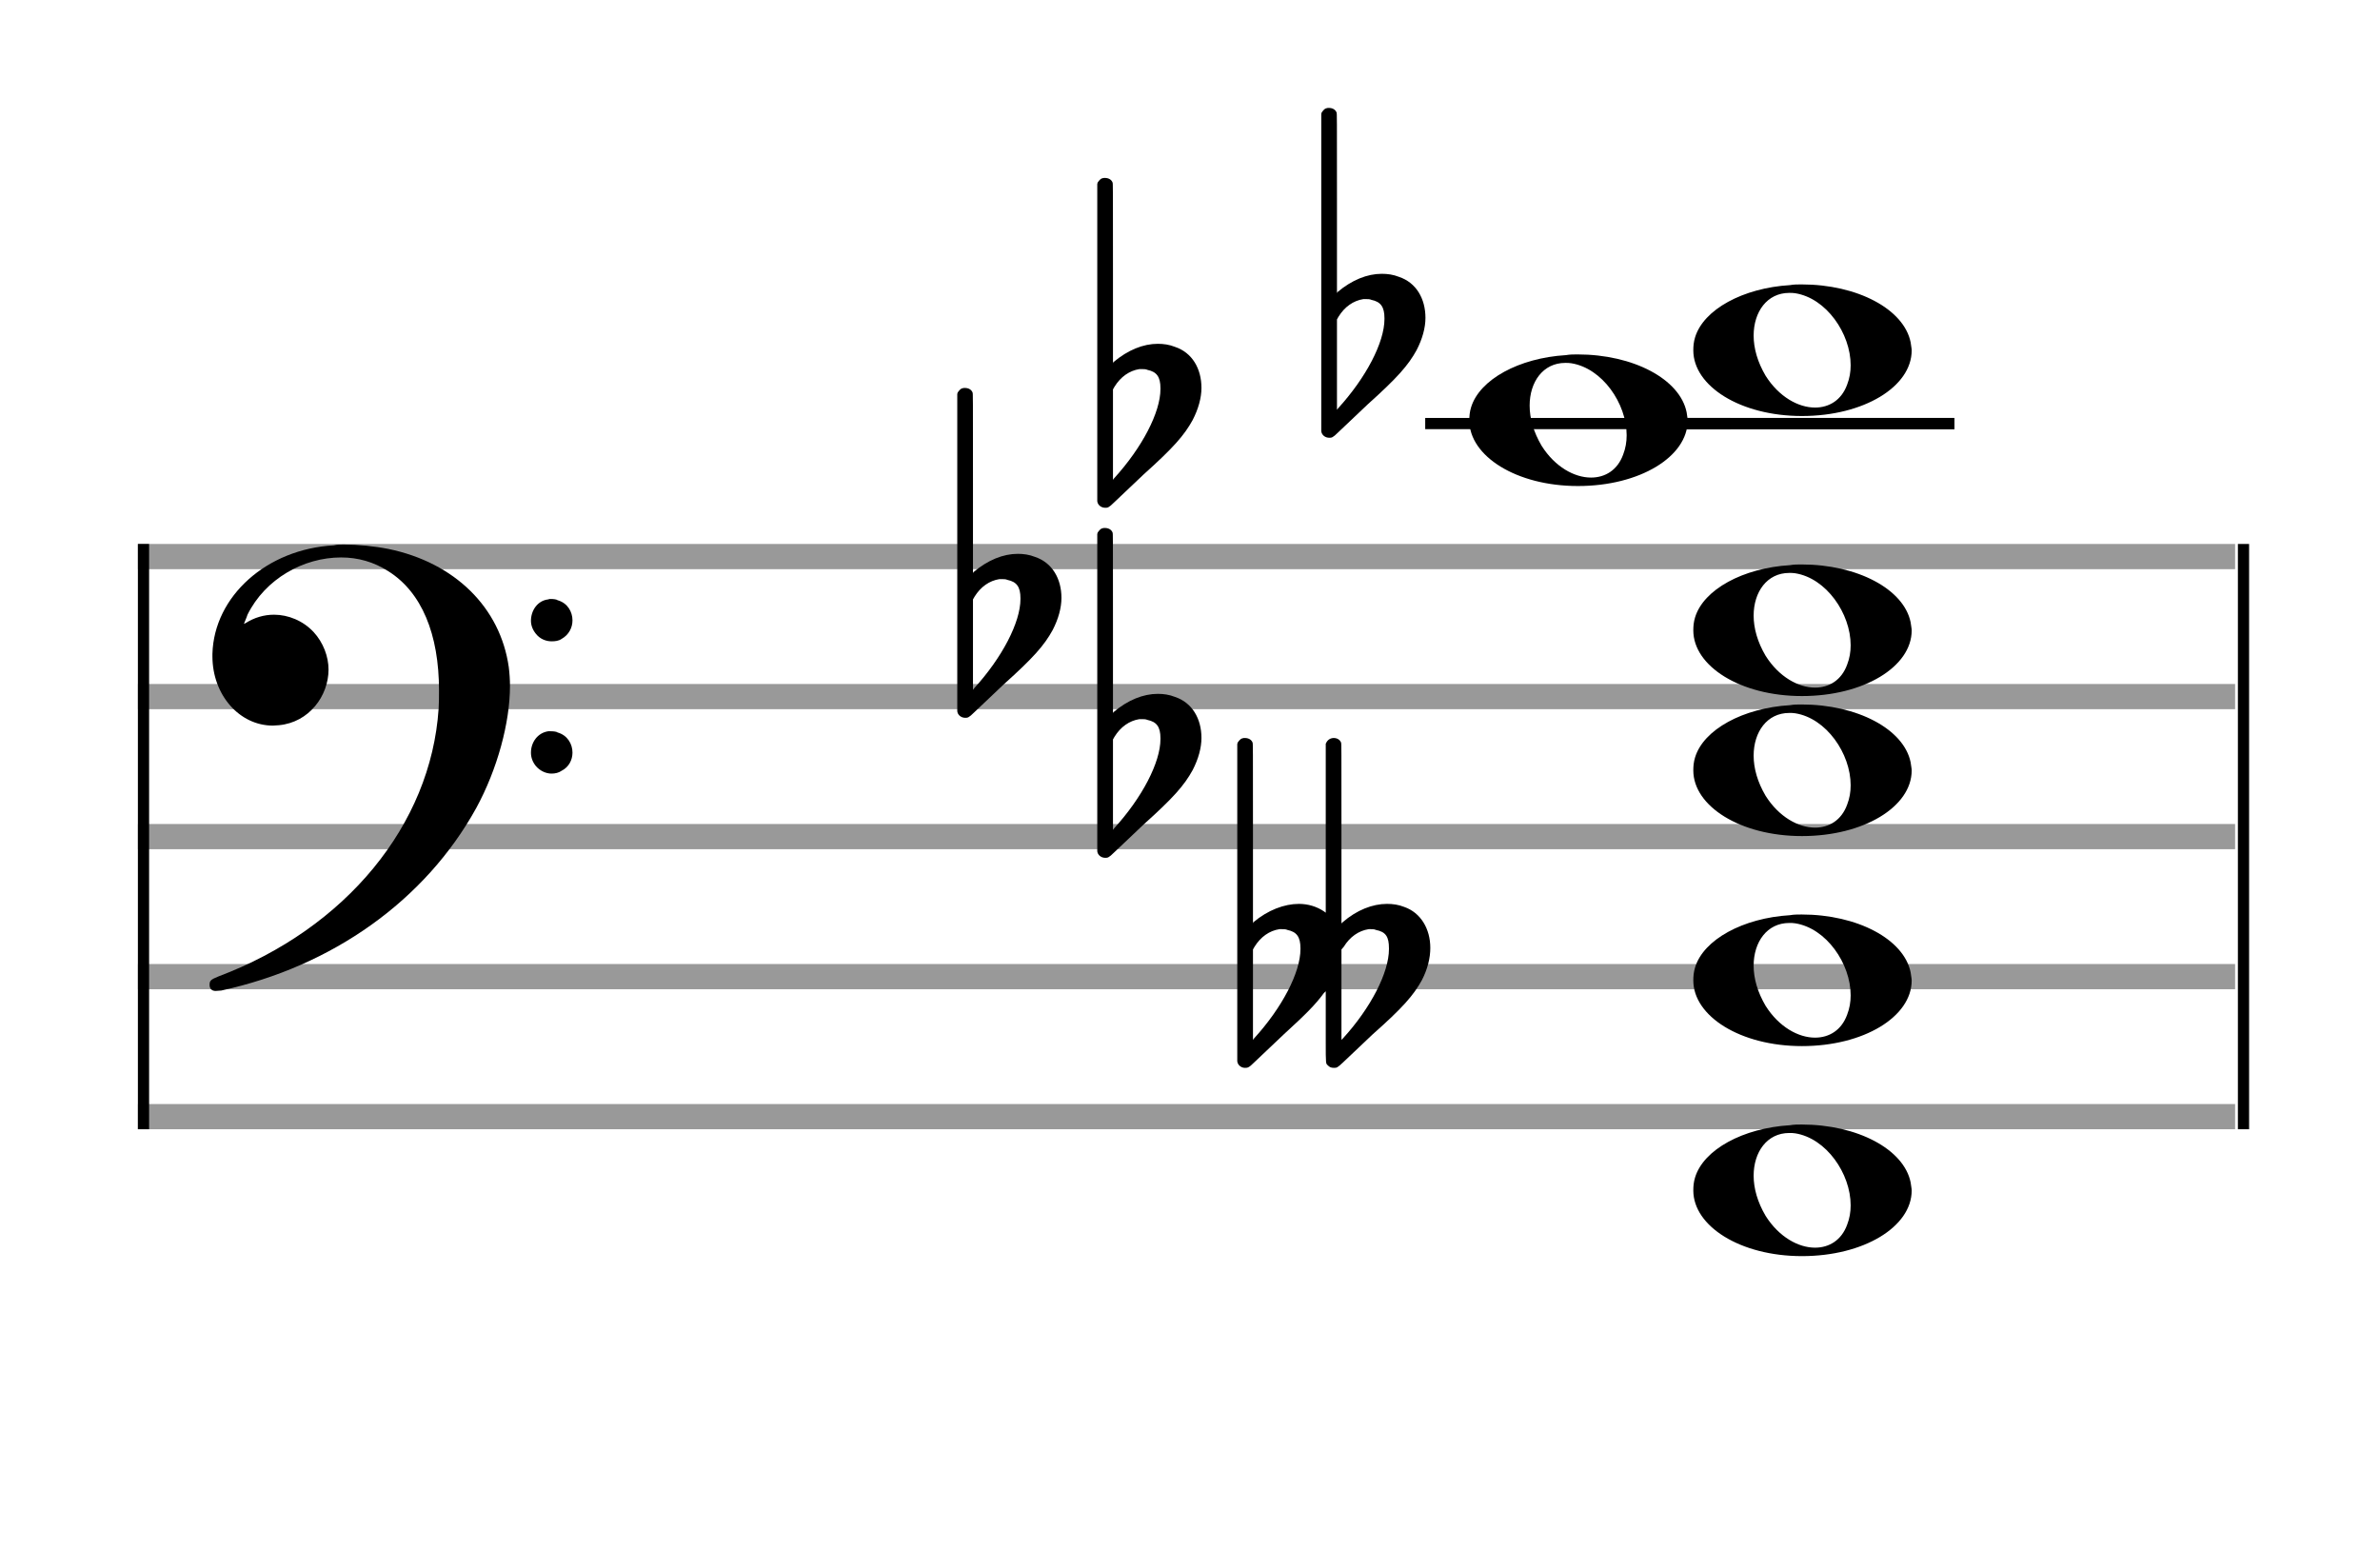
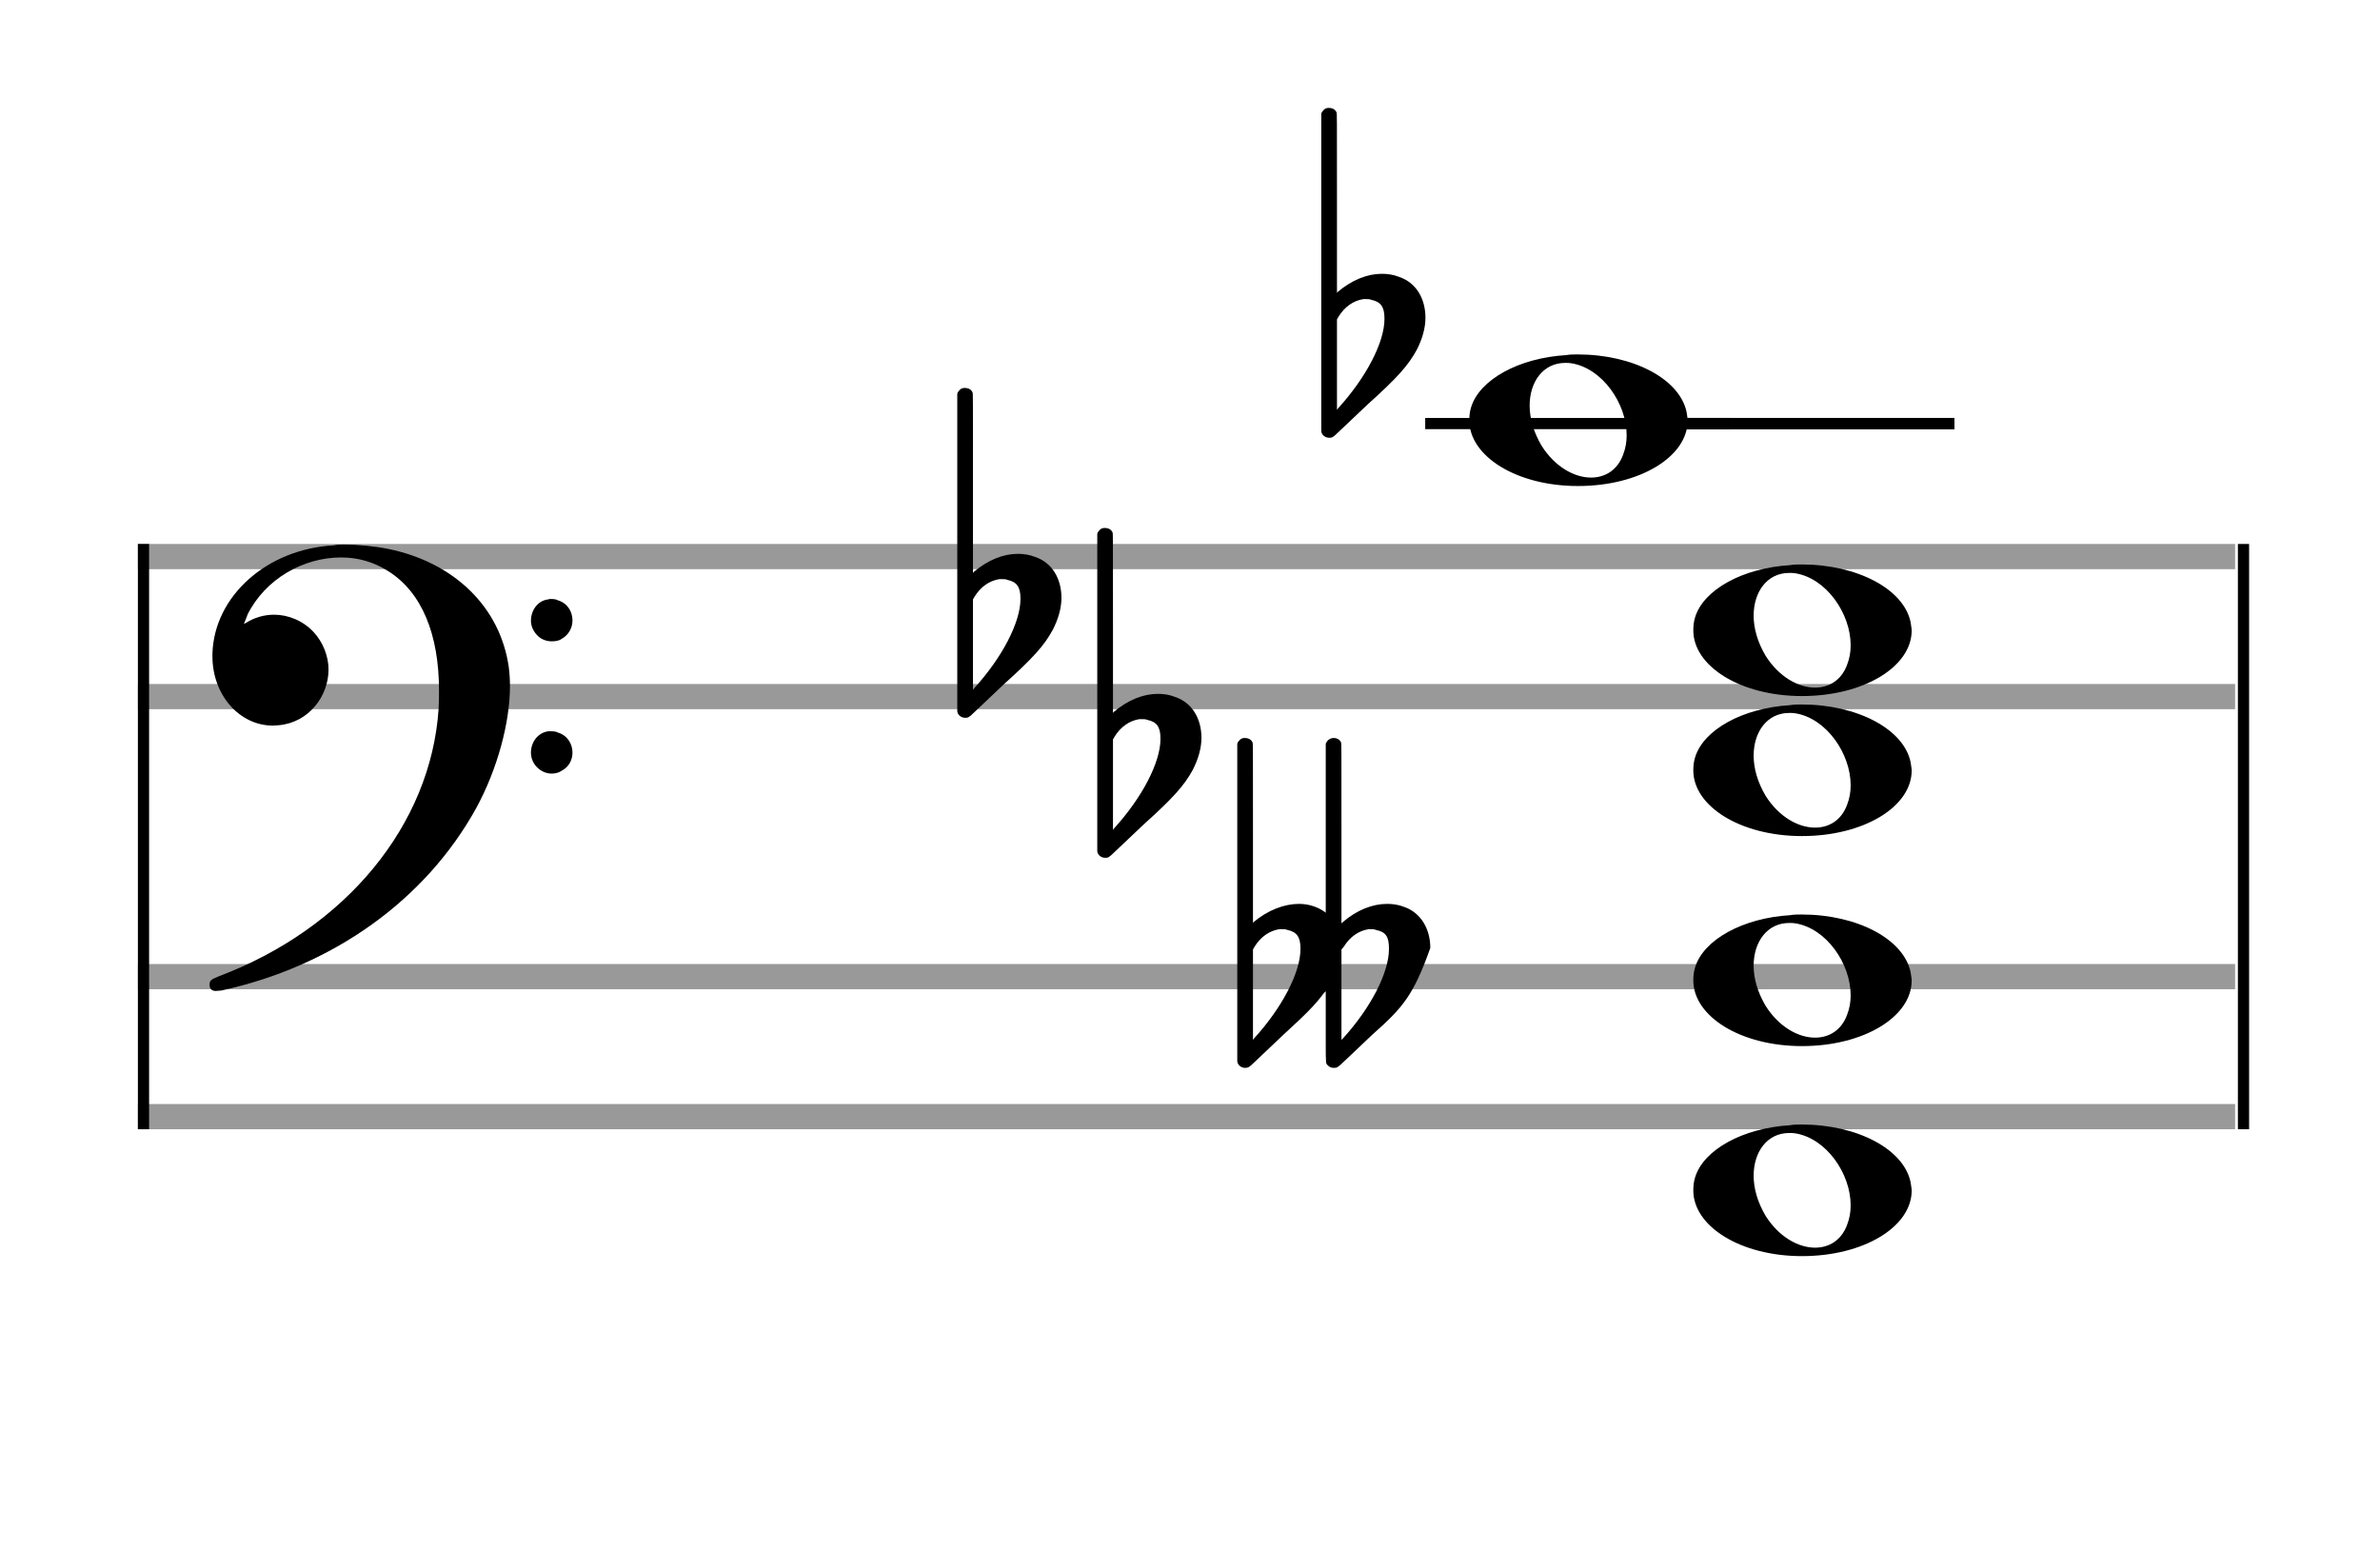
<svg xmlns="http://www.w3.org/2000/svg" version="1.1" id="Layer_1" x="0px" y="0px" width="170px" height="110.769px" viewBox="0 0 170 110.769" enable-background="new 0 0 170 110.769" xml:space="preserve">
  <rect stroke-width="0.3" fill="#999999" stroke="#999999" font-family="Arial" font-size="10pt" font-weight="normal" font-style="normal" x="10" y="39" width="149.5" height="1.5" />
  <rect stroke-width="0.3" fill="#999999" stroke="#999999" font-family="Arial" font-size="10pt" font-weight="normal" font-style="normal" x="10" y="49" width="149.5" height="1.5" />
-   <rect stroke-width="0.3" fill="#999999" stroke="#999999" font-family="Arial" font-size="10pt" font-weight="normal" font-style="normal" x="10" y="59" width="149.5" height="1.5" />
  <rect stroke-width="0.3" fill="#999999" stroke="#999999" font-family="Arial" font-size="10pt" font-weight="normal" font-style="normal" x="10" y="69" width="149.5" height="1.5" />
  <rect stroke-width="0.3" fill="#999999" stroke="#999999" font-family="Arial" font-size="10pt" font-weight="normal" font-style="normal" x="10" y="79" width="149.5" height="1.5" />
  <rect stroke-width="0.3" fill="black" stroke="black" font-family="Arial" font-size="10pt" font-weight="normal" font-style="normal" x="10" y="39" width="0.5" height="41.5" />
  <rect stroke-width="0.3" fill="black" stroke="black" font-family="Arial" font-size="10pt" font-weight="normal" font-style="normal" x="160" y="39" width="0.5" height="41.5" />
  <path stroke-width="0.3" fill="black" stroke="none" font-family="Arial" font-size="10pt" font-weight="normal" font-style="normal" x="160" y="39" width="0.5" height="41.5" d="M15 49M23.842 38.949C24.072 38.891,24.302 38.891,24.562 38.891C25.57 38.891,26.75 39.006,27.758 39.208C32.482 40.187,35.736 43.384,36.341 47.646C36.398 48.107,36.427 48.539,36.427 49C36.427 51.592,35.534 54.933,34.008 57.726C30.379 64.293,23.755 69.016,15.806 70.744C15.662 70.744,15.547 70.773,15.403 70.773C15.115 70.773,14.971 70.6,14.971 70.341C14.971 70.053,15.029 69.966,15.605 69.736C24.706 66.309,30.782 58.907,31.33 50.613C31.358 50.181,31.358 49.691,31.358 49.317C31.358 45.285,30.12 42.29,27.73 40.792C26.693 40.13,25.57 39.813,24.36 39.813C21.682 39.813,18.946 41.339,17.678 43.902C17.621 44.104,17.419 44.536,17.419 44.565C17.419 44.565,17.419 44.565,17.419 44.565C17.419 44.565,17.448 44.536,17.534 44.507C18.168 44.104,18.859 43.902,19.579 43.902C20.587 43.902,21.653 44.334,22.402 45.141C23.093 45.89,23.467 46.898,23.467 47.819C23.467 49.691,22.085 51.592,19.925 51.794C19.781 51.794,19.637 51.822,19.493 51.822C17.102 51.822,15.173 49.634,15.173 46.869C15.173 46.811,15.173 46.725,15.173 46.696C15.288 42.578,19.061 39.208,23.842 38.949M39.163 42.808C39.221 42.779,39.25 42.779,39.336 42.779C39.538 42.779,39.768 42.808,39.826 42.866C40.546 43.067,40.891 43.701,40.891 44.306C40.891 44.824,40.632 45.342,40.114 45.63C39.912 45.774,39.653 45.803,39.394 45.803C38.99 45.803,38.558 45.63,38.27 45.256C38.04 44.968,37.925 44.651,37.925 44.334C37.925 43.614,38.386 42.894,39.163 42.808M39.163 52.226C39.221 52.226,39.25 52.226,39.336 52.226C39.538 52.226,39.768 52.254,39.826 52.312C40.546 52.514,40.891 53.147,40.891 53.752C40.891 54.27,40.632 54.789,40.114 55.048C39.912 55.192,39.653 55.25,39.394 55.25C38.99 55.25,38.558 55.048,38.27 54.702C38.04 54.414,37.925 54.098,37.925 53.752C37.925 53.032,38.386 52.341,39.163 52.226" />
  <rect stroke-width="0.3" fill="black" stroke="black" font-family="Arial" font-size="10pt" font-weight="normal" font-style="normal" x="117.951" y="30" width="21.5" height="0.5" />
  <g class="vf-stavenote">
    <g class="vf-note" pointer-events="bounding-box">
      <g class="vf-notehead" pointer-events="bounding-box">
        <path stroke-width="0.3" fill="black" stroke="none" font-family="Arial" font-size="10pt" font-weight="normal" font-style="normal" x="117.951" y="30" width="21.5" height="0.5" d="M120.951 85M127.855 80.363C128.133 80.313,128.41 80.313,128.687 80.313C132.669 80.313,135.995 82.077,136.474 84.446C136.499 84.672,136.549 84.874,136.549 85.025C136.549 87.621,133.122 89.712,128.712 89.712C124.302 89.712,120.951 87.57,120.951 85.025C120.951 84.723,120.976 84.42,121.077 84.093C121.681 82.102,124.504 80.565,127.855 80.363M128.233 80.943C128.107 80.918,127.931 80.918,127.805 80.918C126.217 80.918,125.26 82.278,125.26 83.967C125.26 84.874,125.537 85.857,126.117 86.84C127.074 88.352,128.46 89.108,129.645 89.108C130.653 89.108,131.535 88.578,131.938 87.47C132.114 87.016,132.19 86.562,132.19 86.084C132.19 83.816,130.451 81.296,128.233 80.943" />
      </g>
      <g class="vf-notehead" pointer-events="bounding-box">
        <path stroke-width="0.3" fill="black" stroke="none" font-family="Arial" font-size="10pt" font-weight="normal" font-style="normal" x="117.951" y="30" width="21.5" height="0.5" d="M120.951 70M127.855 65.363C128.133 65.313,128.41 65.313,128.687 65.313C132.669 65.313,135.995 67.077,136.474 69.446C136.499 69.672,136.549 69.874,136.549 70.025C136.549 72.621,133.122 74.712,128.712 74.712C124.302 74.712,120.951 72.57,120.951 70.025C120.951 69.723,120.976 69.42,121.077 69.093C121.681 67.102,124.504 65.565,127.855 65.363M128.233 65.943C128.107 65.918,127.931 65.918,127.805 65.918C126.217 65.918,125.26 67.278,125.26 68.967C125.26 69.874,125.537 70.857,126.117 71.84C127.074 73.352,128.46 74.108,129.645 74.108C130.653 74.108,131.535 73.578,131.938 72.47C132.114 72.016,132.19 71.562,132.19 71.084C132.19 68.816,130.451 66.296,128.233 65.943" />
      </g>
      <g class="vf-notehead" pointer-events="bounding-box">
        <path stroke-width="0.3" fill="black" stroke="none" font-family="Arial" font-size="10pt" font-weight="normal" font-style="normal" x="117.951" y="30" width="21.5" height="0.5" d="M120.951 55M127.855 50.363C128.133 50.313,128.41 50.313,128.687 50.313C132.669 50.313,135.995 52.077,136.474 54.446C136.499 54.672,136.549 54.874,136.549 55.025C136.549 57.621,133.122 59.712,128.712 59.712C124.302 59.712,120.951 57.57,120.951 55.025C120.951 54.723,120.976 54.42,121.077 54.093C121.681 52.102,124.504 50.565,127.855 50.363M128.233 50.943C128.107 50.918,127.931 50.918,127.805 50.918C126.217 50.918,125.26 52.278,125.26 53.967C125.26 54.874,125.537 55.857,126.117 56.84C127.074 58.352,128.46 59.108,129.645 59.108C130.653 59.108,131.535 58.578,131.938 57.47C132.114 57.016,132.19 56.562,132.19 56.084C132.19 53.816,130.451 51.296,128.233 50.943" />
      </g>
      <g class="vf-notehead" pointer-events="bounding-box">
        <path stroke-width="0.3" fill="black" stroke="none" font-family="Arial" font-size="10pt" font-weight="normal" font-style="normal" x="117.951" y="30" width="21.5" height="0.5" d="M120.951 45M127.855 40.363C128.133 40.313,128.41 40.313,128.687 40.313C132.669 40.313,135.995 42.077,136.474 44.446C136.499 44.672,136.549 44.874,136.549 45.025C136.549 47.621,133.122 49.712,128.712 49.712C124.302 49.712,120.951 47.57,120.951 45.025C120.951 44.723,120.976 44.42,121.077 44.093C121.681 42.102,124.504 40.565,127.855 40.363M128.233 40.943C128.107 40.918,127.931 40.918,127.805 40.918C126.217 40.918,125.26 42.278,125.26 43.967C125.26 44.874,125.537 45.857,126.117 46.84C127.074 48.352,128.46 49.108,129.645 49.108C130.653 49.108,131.535 48.578,131.938 47.47C132.114 47.016,132.19 46.562,132.19 46.084C132.19 43.816,130.451 41.296,128.233 40.943" />
      </g>
      <g class="vf-notehead" pointer-events="bounding-box">
        <rect stroke-width="0.3" fill="black" stroke="black" font-family="Arial" font-size="10pt" font-weight="normal" font-style="normal" x="101.951" y="30" width="21.5" height="0.5" />
        <path stroke-width="0.3" fill="black" stroke="none" font-family="Arial" font-size="10pt" font-weight="normal" font-style="normal" x="101.951" y="30" width="21.5" height="0.5" d="M104.951 30M111.855 25.363C112.133 25.313,112.41 25.313,112.687 25.313C116.669 25.313,119.995 27.077,120.474 29.446C120.499 29.672,120.549 29.874,120.549 30.025C120.549 32.621,117.122 34.712,112.712 34.712C108.302 34.712,104.951 32.57,104.951 30.025C104.951 29.723,104.976 29.42,105.077 29.093C105.681 27.102,108.504 25.565,111.855 25.363M112.233 25.943C112.107 25.918,111.931 25.918,111.805 25.918C110.217 25.918,109.26 27.278,109.26 28.967C109.26 29.874,109.537 30.857,110.117 31.84C111.074 33.352,112.46 34.108,113.645 34.108C114.653 34.108,115.535 33.578,115.938 32.47C116.114 32.016,116.19 31.562,116.19 31.084C116.19 28.816,114.451 26.296,112.233 25.943" />
      </g>
      <g class="vf-notehead" pointer-events="bounding-box">
        <rect stroke-width="0.3" fill="black" stroke="black" font-family="Arial" font-size="10pt" font-weight="normal" font-style="normal" x="117.951" y="30" width="21.5" height="0.5" />
-         <path stroke-width="0.3" fill="black" stroke="none" font-family="Arial" font-size="10pt" font-weight="normal" font-style="normal" x="117.951" y="30" width="21.5" height="0.5" d="M120.951 25M127.855 20.363C128.133 20.313,128.41 20.313,128.687 20.313C132.669 20.313,135.995 22.077,136.474 24.446C136.499 24.672,136.549 24.874,136.549 25.025C136.549 27.621,133.122 29.712,128.712 29.712C124.302 29.712,120.951 27.57,120.951 25.025C120.951 24.723,120.976 24.42,121.077 24.093C121.681 22.102,124.504 20.565,127.855 20.363M128.233 20.943C128.107 20.918,127.931 20.918,127.805 20.918C126.217 20.918,125.26 22.278,125.26 23.967C125.26 24.874,125.537 25.857,126.117 26.84C127.074 28.352,128.46 29.108,129.645 29.108C130.653 29.108,131.535 28.578,131.938 27.47C132.114 27.016,132.19 26.562,132.19 26.084C132.19 23.816,130.451 21.296,128.233 20.943" />
      </g>
    </g>
    <g class="vf-modifiers">
-       <path stroke-width="0.3" fill="black" stroke="none" font-family="Arial" font-size="10pt" font-weight="normal" font-style="normal" x="117.951" y="30" width="21.5" height="0.5" d="M88.951 70M88.732 52.736C88.786 52.708,88.841 52.708,88.923 52.708C89.169 52.708,89.388 52.818,89.47 53.037C89.498 53.146,89.498 53.146,89.498 59.521L89.498 65.951L89.525 65.869C90.565 64.993,91.741 64.555,92.781 64.555C93.438 64.555,94.067 64.747,94.587 65.103L94.696 65.185L94.696 59.165L94.696 53.119L94.751 53.009C94.86 52.818,95.052 52.708,95.271 52.708C95.49 52.708,95.709 52.818,95.791 53.037C95.818 53.146,95.818 53.146,95.818 59.521L95.818 65.951L95.9 65.869C96.912 64.993,98.034 64.555,99.074 64.555C99.484 64.555,99.895 64.61,100.305 64.774C101.481 65.185,102.165 66.334,102.165 67.702C102.165 68.413,101.974 69.207,101.564 70C100.962 71.094,100.196 71.97,98.034 73.885L95.927 75.882C95.517 76.265,95.49 76.265,95.271 76.265C95.079 76.265,94.97 76.211,94.86 76.101C94.696 75.937,94.696 76.101,94.696 74.323C94.696 74.049,94.696 73.721,94.696 73.283L94.696 70.793L94.559 70.93C93.93 71.778,93.301 72.408,91.687 73.885L89.58 75.882C89.197 76.265,89.115 76.265,88.923 76.265C88.704 76.265,88.485 76.129,88.403 75.91L88.376 75.8L88.376 64.501L88.376 53.146L88.403 53.037C88.485 52.927,88.595 52.763,88.732 52.736M91.96 66.416C91.851 66.361,91.687 66.361,91.577 66.361C91.495 66.361,91.44 66.361,91.386 66.361C90.674 66.471,90.045 66.908,89.607 67.62L89.498 67.811L89.498 71.012L89.498 74.268L89.58 74.159C91.577 71.97,92.89 69.453,92.89 67.784L92.89 67.729C92.89 66.908,92.617 66.553,91.96 66.416M98.28 66.416C98.171 66.361,98.034 66.361,97.925 66.361C97.87 66.361,97.788 66.361,97.761 66.361C97.049 66.471,96.42 66.908,95.982 67.62L95.818 67.811L95.818 71.012L95.818 74.268L95.927 74.159C97.925 71.97,99.211 69.453,99.211 67.784L99.211 67.729C99.211 66.908,98.992 66.553,98.28 66.416" />
+       <path stroke-width="0.3" fill="black" stroke="none" font-family="Arial" font-size="10pt" font-weight="normal" font-style="normal" x="117.951" y="30" width="21.5" height="0.5" d="M88.951 70M88.732 52.736C88.786 52.708,88.841 52.708,88.923 52.708C89.169 52.708,89.388 52.818,89.47 53.037C89.498 53.146,89.498 53.146,89.498 59.521L89.498 65.951L89.525 65.869C90.565 64.993,91.741 64.555,92.781 64.555C93.438 64.555,94.067 64.747,94.587 65.103L94.696 65.185L94.696 59.165L94.696 53.119L94.751 53.009C94.86 52.818,95.052 52.708,95.271 52.708C95.49 52.708,95.709 52.818,95.791 53.037C95.818 53.146,95.818 53.146,95.818 59.521L95.818 65.951L95.9 65.869C96.912 64.993,98.034 64.555,99.074 64.555C99.484 64.555,99.895 64.61,100.305 64.774C101.481 65.185,102.165 66.334,102.165 67.702C100.962 71.094,100.196 71.97,98.034 73.885L95.927 75.882C95.517 76.265,95.49 76.265,95.271 76.265C95.079 76.265,94.97 76.211,94.86 76.101C94.696 75.937,94.696 76.101,94.696 74.323C94.696 74.049,94.696 73.721,94.696 73.283L94.696 70.793L94.559 70.93C93.93 71.778,93.301 72.408,91.687 73.885L89.58 75.882C89.197 76.265,89.115 76.265,88.923 76.265C88.704 76.265,88.485 76.129,88.403 75.91L88.376 75.8L88.376 64.501L88.376 53.146L88.403 53.037C88.485 52.927,88.595 52.763,88.732 52.736M91.96 66.416C91.851 66.361,91.687 66.361,91.577 66.361C91.495 66.361,91.44 66.361,91.386 66.361C90.674 66.471,90.045 66.908,89.607 67.62L89.498 67.811L89.498 71.012L89.498 74.268L89.58 74.159C91.577 71.97,92.89 69.453,92.89 67.784L92.89 67.729C92.89 66.908,92.617 66.553,91.96 66.416M98.28 66.416C98.171 66.361,98.034 66.361,97.925 66.361C97.87 66.361,97.788 66.361,97.761 66.361C97.049 66.471,96.42 66.908,95.982 67.62L95.818 67.811L95.818 71.012L95.818 74.268L95.927 74.159C97.925 71.97,99.211 69.453,99.211 67.784L99.211 67.729C99.211 66.908,98.992 66.553,98.28 66.416" />
      <path stroke-width="0.3" fill="black" stroke="none" font-family="Arial" font-size="10pt" font-weight="normal" font-style="normal" x="117.951" y="30" width="21.5" height="0.5" d="M78.951 55M78.732 37.736C78.786 37.708,78.841 37.708,78.923 37.708C79.169 37.708,79.388 37.818,79.47 38.037C79.498 38.146,79.498 38.146,79.498 44.521L79.498 50.951L79.525 50.869C80.565 49.993,81.659 49.555,82.699 49.555C83.109 49.555,83.52 49.61,83.93 49.774C85.161 50.185,85.818 51.334,85.818 52.702C85.818 53.413,85.599 54.207,85.189 55C84.587 56.094,83.821 56.97,81.687 58.885L79.58 60.882C79.197 61.265,79.115 61.265,78.951 61.265C78.704 61.265,78.485 61.129,78.403 60.91L78.376 60.8L78.376 49.501L78.376 38.146L78.403 38.037C78.485 37.927,78.595 37.763,78.732 37.736M81.96 51.416C81.851 51.361,81.687 51.361,81.577 51.361C81.495 51.361,81.44 51.361,81.386 51.361C80.674 51.471,80.045 51.908,79.607 52.62L79.498 52.811L79.498 56.012L79.498 59.268L79.58 59.159C81.577 56.97,82.89 54.453,82.89 52.784L82.89 52.729C82.89 51.908,82.617 51.553,81.96 51.416" />
      <path stroke-width="0.3" fill="black" stroke="none" font-family="Arial" font-size="10pt" font-weight="normal" font-style="normal" x="117.951" y="30" width="21.5" height="0.5" d="M68.951 45M68.732 27.736C68.786 27.708,68.841 27.708,68.923 27.708C69.169 27.708,69.388 27.818,69.47 28.037C69.498 28.146,69.498 28.146,69.498 34.521L69.498 40.951L69.525 40.869C70.565 39.993,71.659 39.555,72.699 39.555C73.109 39.555,73.52 39.61,73.93 39.774C75.161 40.185,75.818 41.334,75.818 42.702C75.818 43.413,75.599 44.207,75.189 45C74.587 46.094,73.821 46.97,71.687 48.885L69.58 50.882C69.197 51.265,69.115 51.265,68.951 51.265C68.704 51.265,68.485 51.129,68.403 50.91L68.376 50.8L68.376 39.501L68.376 28.146L68.403 28.037C68.485 27.927,68.595 27.763,68.732 27.736M71.96 41.416C71.851 41.361,71.687 41.361,71.577 41.361C71.495 41.361,71.44 41.361,71.386 41.361C70.674 41.471,70.045 41.908,69.607 42.62L69.498 42.811L69.498 46.012L69.498 49.268L69.58 49.159C71.577 46.97,72.89 44.453,72.89 42.784L72.89 42.729C72.89 41.908,72.617 41.553,71.96 41.416" />
-       <path stroke-width="0.3" fill="black" stroke="none" font-family="Arial" font-size="10pt" font-weight="normal" font-style="normal" x="117.951" y="30" width="21.5" height="0.5" d="M78.951 30M78.732 12.736C78.786 12.708,78.841 12.708,78.923 12.708C79.169 12.708,79.388 12.818,79.47 13.037C79.498 13.146,79.498 13.146,79.498 19.521L79.498 25.951L79.525 25.869C80.565 24.993,81.659 24.555,82.699 24.555C83.109 24.555,83.52 24.61,83.93 24.774C85.161 25.185,85.818 26.334,85.818 27.702C85.818 28.413,85.599 29.207,85.189 30C84.587 31.094,83.821 31.97,81.687 33.885L79.58 35.882C79.197 36.265,79.115 36.265,78.951 36.265C78.704 36.265,78.485 36.129,78.403 35.91L78.376 35.8L78.376 24.501L78.376 13.146L78.403 13.037C78.485 12.927,78.595 12.763,78.732 12.736M81.96 26.416C81.851 26.361,81.687 26.361,81.577 26.361C81.495 26.361,81.44 26.361,81.386 26.361C80.674 26.471,80.045 26.908,79.607 27.62L79.498 27.811L79.498 31.012L79.498 34.268L79.58 34.159C81.577 31.97,82.89 29.453,82.89 27.784L82.89 27.729C82.89 26.908,82.617 26.553,81.96 26.416" />
      <path stroke-width="0.3" fill="black" stroke="none" font-family="Arial" font-size="10pt" font-weight="normal" font-style="normal" x="117.951" y="30" width="21.5" height="0.5" d="M94.951 25M94.732 7.736C94.786 7.708,94.841 7.708,94.923 7.708C95.169 7.708,95.388 7.818,95.47 8.037C95.498 8.146,95.498 8.146,95.498 14.521L95.498 20.951L95.525 20.869C96.565 19.993,97.659 19.555,98.699 19.555C99.109 19.555,99.52 19.61,99.93 19.774C101.161 20.185,101.818 21.334,101.818 22.702C101.818 23.413,101.599 24.207,101.189 25C100.587 26.094,99.821 26.97,97.687 28.885L95.58 30.882C95.197 31.265,95.115 31.265,94.951 31.265C94.704 31.265,94.485 31.129,94.403 30.91L94.376 30.8L94.376 19.501L94.376 8.146L94.403 8.037C94.485 7.927,94.595 7.763,94.732 7.736M97.96 21.416C97.851 21.361,97.687 21.361,97.577 21.361C97.495 21.361,97.44 21.361,97.386 21.361C96.674 21.471,96.045 21.908,95.607 22.62L95.498 22.811L95.498 26.012L95.498 29.268L95.58 29.159C97.577 26.97,98.89 24.453,98.89 22.784L98.89 22.729C98.89 21.908,98.617 21.553,97.96 21.416" />
    </g>
  </g>
</svg>